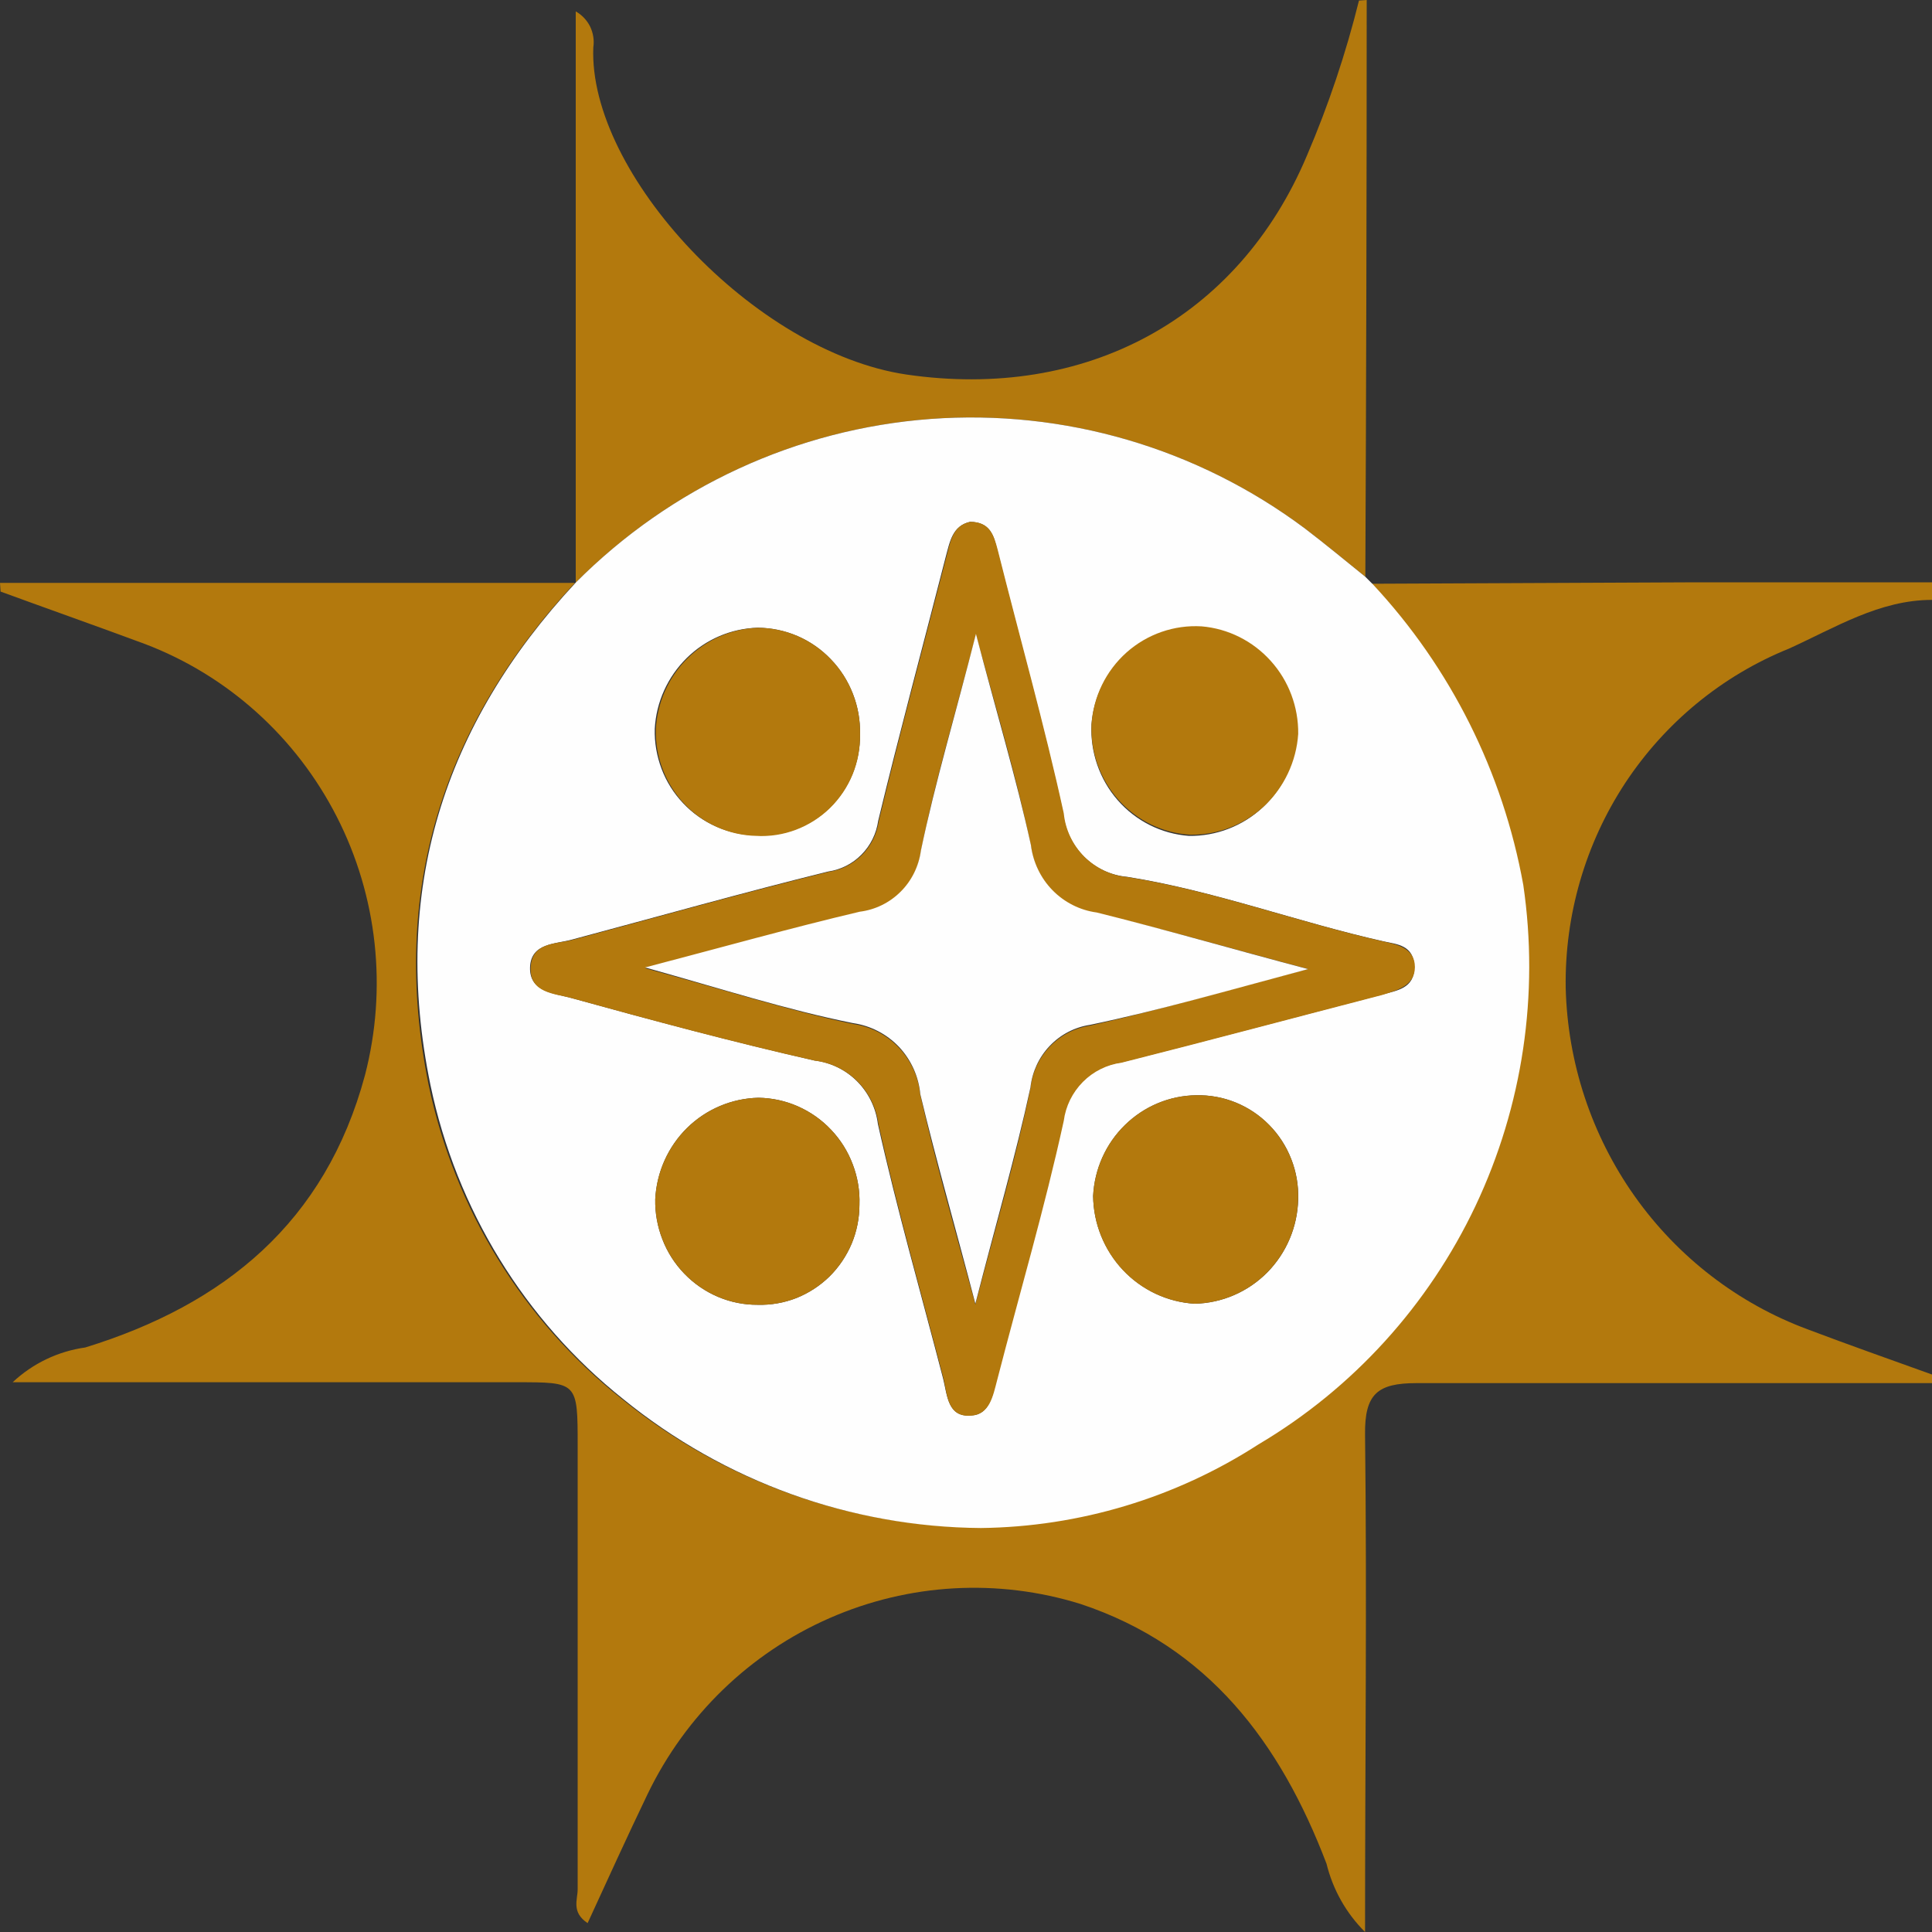
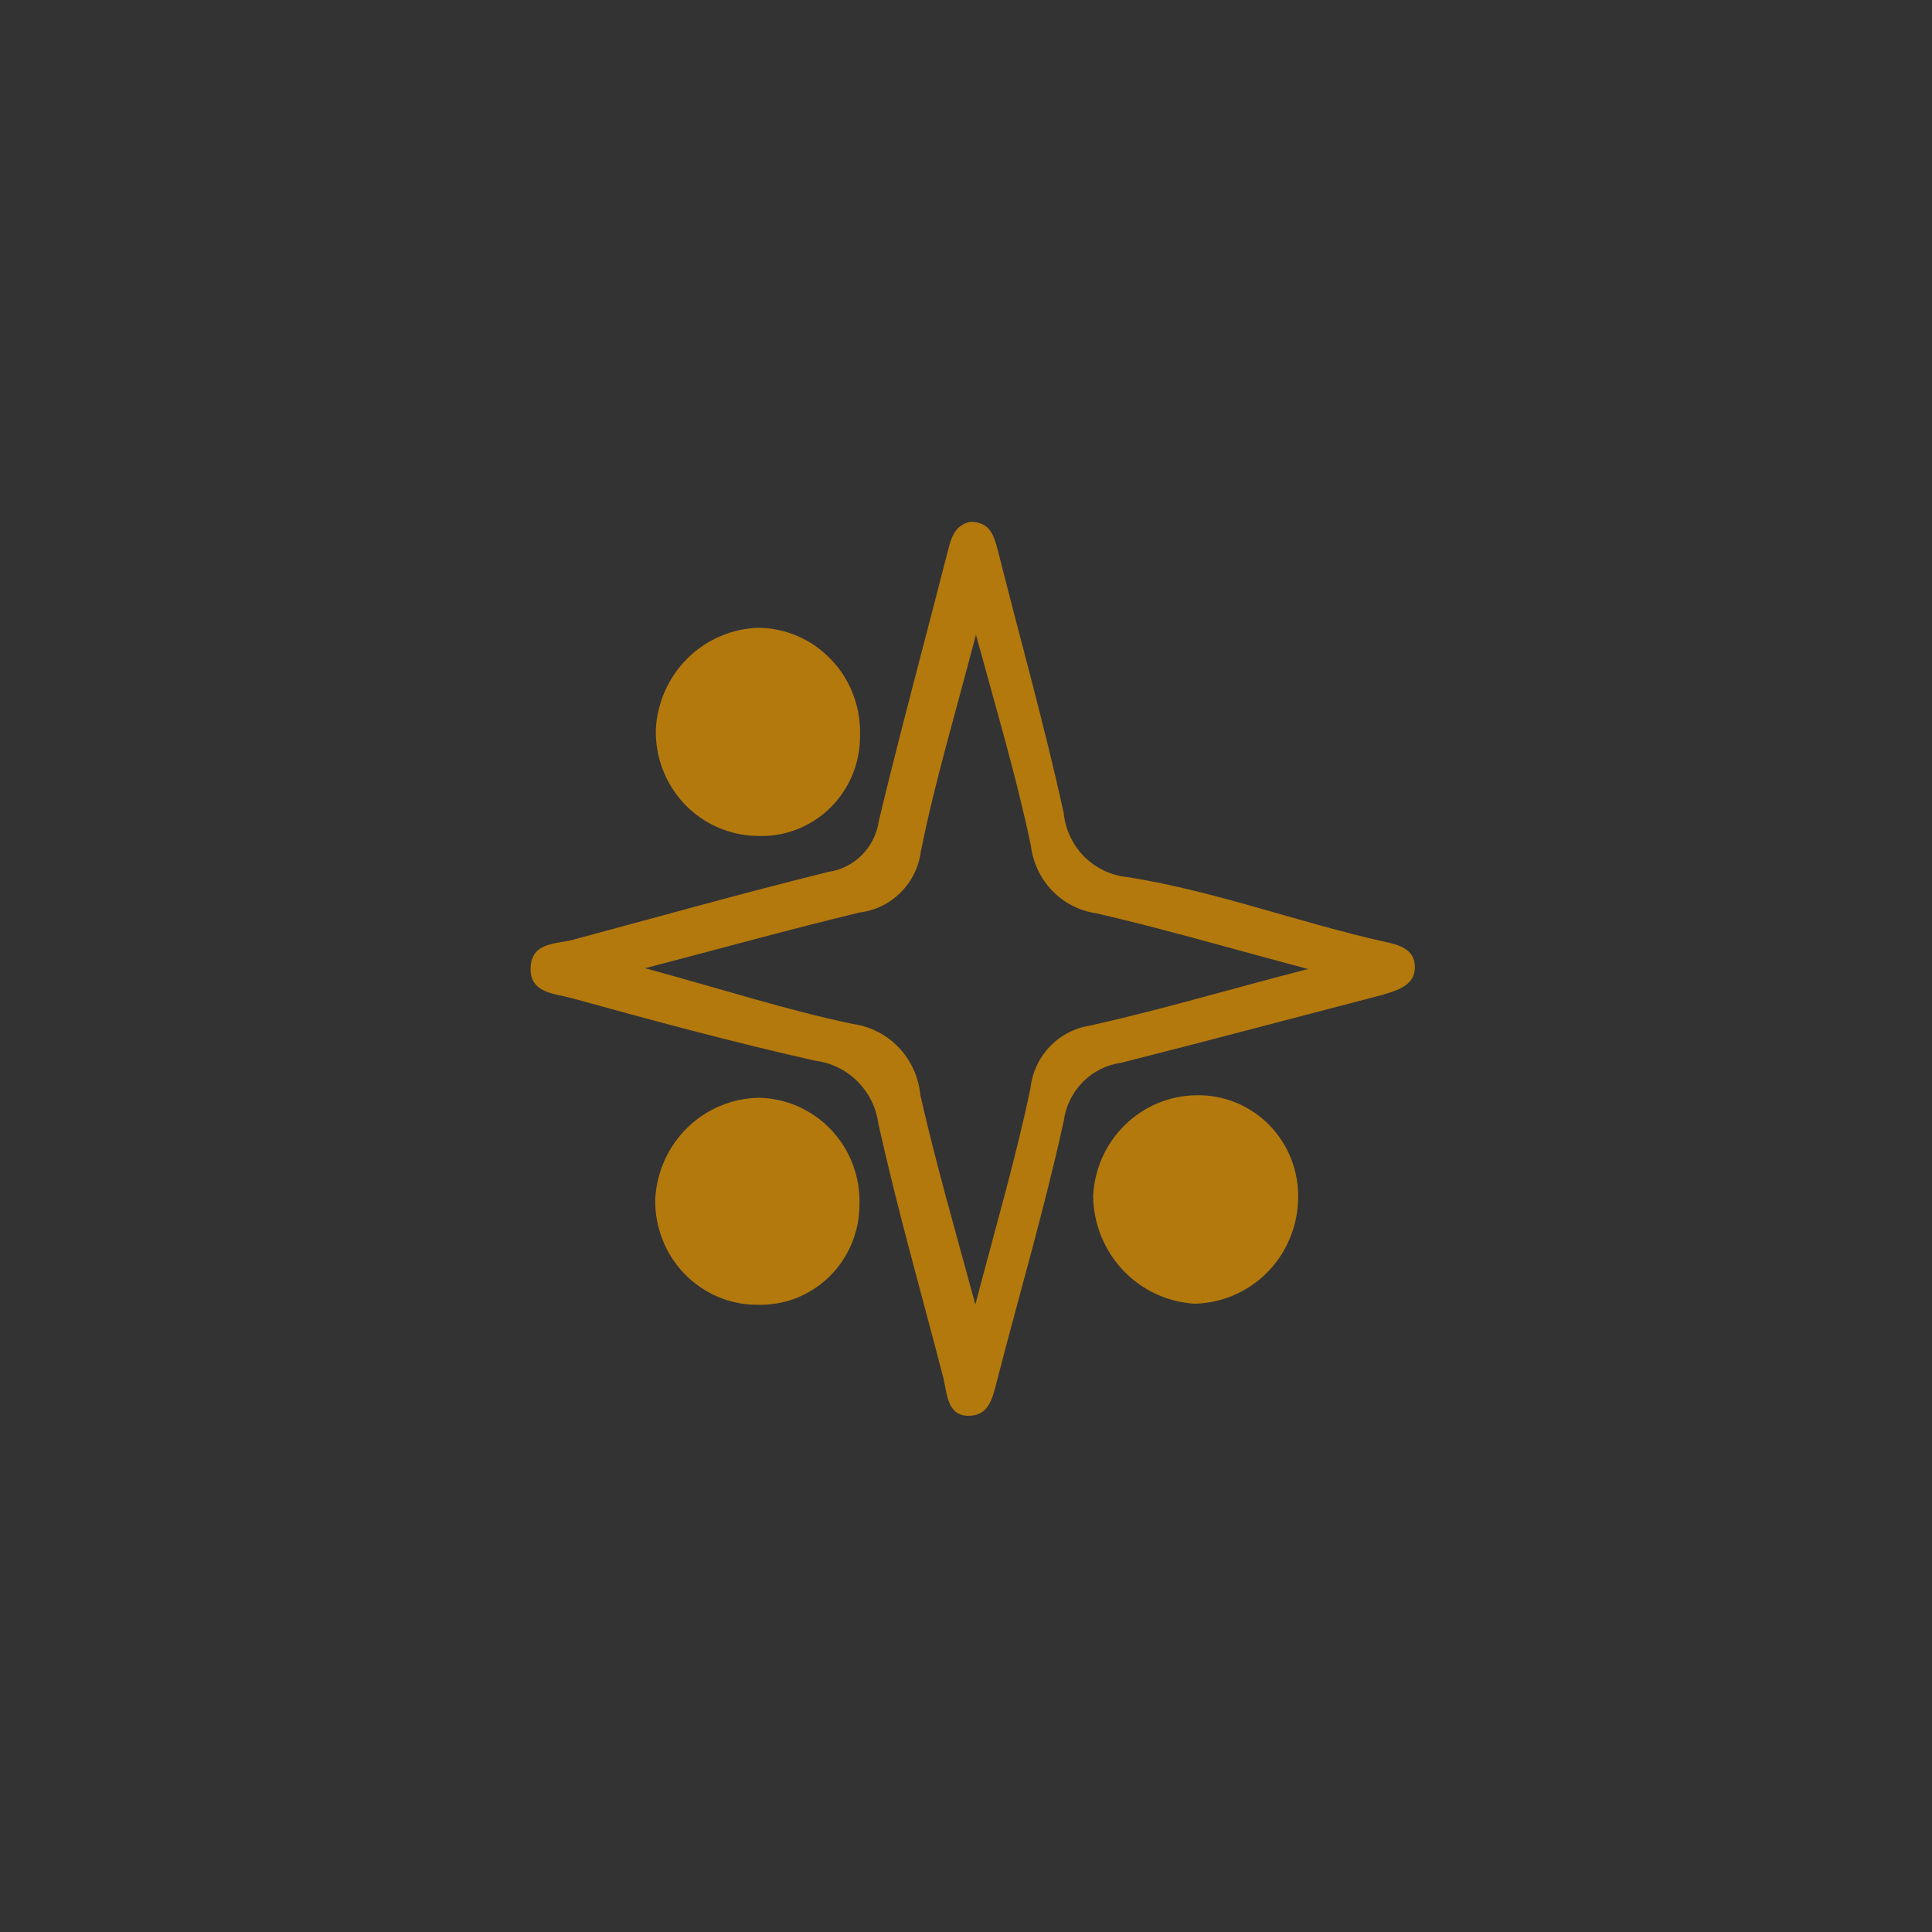
<svg xmlns="http://www.w3.org/2000/svg" width="20" height="20" viewBox="0 0 20 20" fill="none">
  <rect x="0" y="0" width="20" height="20" fill="#333333" stroke="none" />
-   <path d="M0 6.034H5.952C4.578 7.508 4.034 9.233 4.436 11.226C4.704 12.512 5.41 13.663 6.43 14.476C7.481 15.331 8.786 15.802 10.134 15.812C11.153 15.8 12.149 15.501 13.008 14.947C13.984 14.368 14.767 13.508 15.255 12.476C15.743 11.444 15.915 10.287 15.749 9.155C15.538 7.987 14.997 6.906 14.191 6.043L17.564 6.028H20V6.21C19.456 6.21 18.997 6.498 18.518 6.715C17.828 6.994 17.237 7.48 16.824 8.106C16.412 8.733 16.197 9.472 16.208 10.225C16.227 11.001 16.476 11.753 16.922 12.383C17.369 13.014 17.993 13.494 18.712 13.761C19.14 13.923 19.567 14.073 20 14.229V14.318C18.222 14.318 16.444 14.318 14.664 14.318C14.259 14.318 14.125 14.43 14.131 14.854C14.151 16.547 14.131 18.244 14.131 20C13.936 19.806 13.798 19.562 13.732 19.293C13.254 18.039 12.507 17.044 11.188 16.605C10.332 16.338 9.409 16.39 8.587 16.751C7.765 17.111 7.097 17.757 6.704 18.572C6.493 19.011 6.291 19.455 6.083 19.908C5.912 19.795 5.98 19.663 5.98 19.559C5.98 18.03 5.98 16.498 5.98 14.97C5.98 14.303 5.98 14.309 5.342 14.309H0.131C0.339 14.114 0.602 13.988 0.883 13.949C2.322 13.505 3.368 12.654 3.778 11.131C4.011 10.233 3.908 9.279 3.486 8.454C3.065 7.63 2.357 6.992 1.499 6.666C1 6.481 0.501 6.305 0.006 6.124L0 6.034Z" fill="#B3790D" />
-   <path d="M14.148 0C14.148 1.99 14.143 3.98 14.134 5.971C13.926 5.803 13.721 5.633 13.51 5.472C12.393 4.637 11.017 4.235 9.633 4.337C8.248 4.44 6.945 5.041 5.96 6.031V0.118C6.024 0.154 6.076 0.209 6.109 0.275C6.141 0.342 6.153 0.417 6.142 0.49C6.088 1.794 7.809 3.643 9.382 3.877C11.239 4.148 12.818 3.3 13.53 1.609C13.752 1.09 13.932 0.554 14.068 0.006L14.148 0Z" fill="#B3790D" />
-   <path d="M5.96 6.031C6.945 5.041 8.248 4.44 9.633 4.337C11.018 4.235 12.393 4.637 13.51 5.472C13.721 5.633 13.926 5.803 14.134 5.971L14.211 6.048C15.017 6.912 15.558 7.993 15.769 9.161C15.935 10.293 15.763 11.449 15.275 12.482C14.786 13.514 14.004 14.374 13.028 14.952C12.169 15.507 11.173 15.806 10.154 15.818C8.806 15.808 7.501 15.337 6.45 14.482C5.43 13.668 4.724 12.518 4.456 11.232C4.043 9.23 4.587 7.505 5.96 6.031ZM10.043 5.402C9.858 5.443 9.832 5.61 9.789 5.769C9.556 6.68 9.311 7.586 9.091 8.497C9.072 8.63 9.012 8.752 8.918 8.847C8.825 8.942 8.703 9.003 8.573 9.022C7.687 9.241 6.806 9.49 5.923 9.726C5.746 9.775 5.496 9.761 5.487 10.014C5.479 10.268 5.738 10.283 5.906 10.329C6.744 10.56 7.584 10.785 8.43 10.978C8.597 10.998 8.752 11.073 8.871 11.192C8.99 11.311 9.067 11.467 9.088 11.636C9.285 12.521 9.536 13.395 9.764 14.275C9.806 14.445 9.812 14.673 10.048 14.652C10.239 14.652 10.274 14.451 10.316 14.286C10.547 13.389 10.809 12.504 11.006 11.601C11.026 11.448 11.096 11.306 11.204 11.197C11.312 11.088 11.453 11.018 11.604 10.998C12.507 10.77 13.402 10.531 14.302 10.297C14.459 10.254 14.644 10.234 14.641 10.009C14.638 9.784 14.461 9.775 14.328 9.746C13.436 9.547 12.575 9.221 11.669 9.077C11.5 9.062 11.342 8.988 11.221 8.867C11.1 8.747 11.024 8.587 11.006 8.417C10.806 7.502 10.55 6.597 10.322 5.688C10.288 5.541 10.248 5.405 10.043 5.402ZM11.299 7.499C11.285 7.787 11.383 8.069 11.571 8.284C11.76 8.5 12.024 8.632 12.308 8.653C12.591 8.657 12.865 8.551 13.073 8.357C13.282 8.163 13.408 7.895 13.427 7.609C13.431 7.33 13.329 7.06 13.143 6.853C12.958 6.647 12.702 6.519 12.427 6.496C12.147 6.481 11.873 6.578 11.662 6.765C11.451 6.953 11.321 7.216 11.299 7.499ZM8.903 7.6C8.906 7.457 8.881 7.315 8.829 7.182C8.777 7.049 8.7 6.927 8.601 6.825C8.503 6.722 8.385 6.64 8.255 6.584C8.124 6.528 7.985 6.499 7.843 6.498C7.568 6.506 7.306 6.618 7.109 6.812C6.912 7.006 6.793 7.267 6.778 7.545C6.774 7.687 6.799 7.828 6.849 7.96C6.899 8.092 6.975 8.213 7.072 8.315C7.168 8.417 7.284 8.499 7.412 8.556C7.54 8.613 7.678 8.644 7.818 8.647C7.958 8.656 8.099 8.636 8.232 8.587C8.364 8.539 8.485 8.463 8.587 8.364C8.689 8.266 8.77 8.147 8.824 8.016C8.878 7.884 8.905 7.743 8.903 7.6ZM13.439 12.414C13.443 12.272 13.419 12.131 13.367 11.999C13.316 11.867 13.238 11.746 13.139 11.646C13.04 11.545 12.922 11.466 12.792 11.413C12.662 11.36 12.522 11.335 12.382 11.338C12.107 11.342 11.844 11.452 11.646 11.646C11.448 11.839 11.33 12.101 11.316 12.38C11.319 12.666 11.43 12.94 11.625 13.147C11.82 13.354 12.085 13.479 12.367 13.496C12.649 13.49 12.918 13.374 13.118 13.173C13.317 12.971 13.432 12.7 13.439 12.414ZM8.897 12.469C8.902 12.327 8.878 12.185 8.827 12.052C8.777 11.919 8.701 11.798 8.603 11.695C8.506 11.592 8.389 11.51 8.26 11.453C8.131 11.396 7.992 11.366 7.852 11.364C7.576 11.37 7.312 11.481 7.113 11.676C6.915 11.871 6.797 12.135 6.783 12.414C6.78 12.557 6.806 12.699 6.858 12.832C6.909 12.964 6.987 13.085 7.086 13.187C7.185 13.289 7.303 13.37 7.433 13.425C7.563 13.48 7.702 13.508 7.843 13.507C7.98 13.511 8.117 13.487 8.245 13.437C8.372 13.386 8.489 13.31 8.587 13.214C8.685 13.117 8.763 13.001 8.817 12.873C8.87 12.745 8.897 12.608 8.897 12.469Z" fill="#FEFEFE" />
  <path d="M10.043 5.402C10.248 5.402 10.288 5.541 10.328 5.691C10.556 6.599 10.812 7.505 11.012 8.419C11.029 8.59 11.105 8.749 11.226 8.87C11.348 8.99 11.506 9.065 11.675 9.08C12.581 9.224 13.442 9.55 14.334 9.749C14.467 9.778 14.647 9.818 14.647 10.011C14.647 10.204 14.464 10.251 14.308 10.3C13.408 10.533 12.513 10.773 11.61 11.001C11.459 11.021 11.318 11.091 11.21 11.2C11.102 11.309 11.032 11.45 11.012 11.603C10.815 12.506 10.553 13.392 10.322 14.289C10.279 14.453 10.245 14.641 10.054 14.655C9.812 14.675 9.806 14.447 9.769 14.277C9.541 13.398 9.291 12.524 9.094 11.638C9.072 11.47 8.996 11.314 8.877 11.195C8.758 11.076 8.602 11 8.436 10.98C7.581 10.787 6.749 10.562 5.912 10.331C5.744 10.285 5.482 10.282 5.493 10.017C5.504 9.752 5.752 9.775 5.929 9.729C6.812 9.492 7.692 9.244 8.579 9.025C8.709 9.006 8.83 8.944 8.924 8.85C9.017 8.755 9.078 8.632 9.097 8.5C9.316 7.588 9.561 6.683 9.795 5.771C9.838 5.61 9.858 5.442 10.043 5.402ZM13.541 10.031C12.738 9.818 12.049 9.616 11.353 9.455C11.18 9.431 11.018 9.35 10.895 9.223C10.772 9.097 10.694 8.933 10.672 8.757C10.527 8.059 10.322 7.375 10.103 6.57C9.886 7.401 9.675 8.102 9.533 8.814C9.511 8.976 9.438 9.125 9.323 9.239C9.209 9.354 9.06 9.426 8.9 9.446C8.191 9.616 7.476 9.815 6.678 10.023C7.465 10.236 8.14 10.456 8.829 10.6C9.01 10.625 9.178 10.711 9.305 10.845C9.431 10.978 9.51 11.151 9.527 11.335C9.684 12.027 9.88 12.708 10.097 13.504C10.313 12.679 10.519 11.978 10.667 11.266C10.685 11.104 10.755 10.952 10.867 10.835C10.979 10.717 11.126 10.641 11.285 10.617C11.997 10.458 12.704 10.248 13.541 10.031Z" fill="#B3790D" />
-   <path d="M11.299 7.499C11.318 7.212 11.449 6.944 11.662 6.754C11.876 6.564 12.155 6.467 12.439 6.484C12.713 6.507 12.969 6.635 13.155 6.842C13.341 7.048 13.442 7.318 13.439 7.597C13.42 7.883 13.293 8.151 13.085 8.346C12.876 8.54 12.602 8.646 12.319 8.641C12.035 8.624 11.77 8.494 11.579 8.281C11.389 8.067 11.288 7.787 11.299 7.499Z" fill="#B3790D" />
  <path d="M8.903 7.6C8.906 7.742 8.88 7.883 8.827 8.015C8.773 8.146 8.694 8.265 8.593 8.364C8.492 8.463 8.372 8.539 8.241 8.589C8.11 8.639 7.969 8.661 7.829 8.653C7.689 8.65 7.552 8.619 7.424 8.562C7.296 8.505 7.18 8.423 7.083 8.321C6.987 8.218 6.911 8.098 6.861 7.966C6.81 7.834 6.786 7.693 6.789 7.551C6.803 7.274 6.919 7.013 7.114 6.818C7.31 6.623 7.57 6.509 7.844 6.499C7.985 6.499 8.125 6.528 8.255 6.584C8.385 6.64 8.503 6.722 8.601 6.825C8.7 6.927 8.778 7.049 8.829 7.182C8.881 7.315 8.906 7.457 8.903 7.6Z" fill="#B3790D" />
  <path d="M13.438 12.414C13.432 12.7 13.317 12.971 13.117 13.173C12.918 13.374 12.649 13.49 12.367 13.496C12.085 13.479 11.819 13.355 11.624 13.148C11.429 12.94 11.319 12.666 11.316 12.38C11.33 12.102 11.447 11.839 11.645 11.646C11.843 11.452 12.106 11.342 12.381 11.338C12.522 11.335 12.661 11.36 12.791 11.413C12.922 11.466 13.04 11.545 13.139 11.646C13.238 11.747 13.315 11.867 13.367 11.999C13.418 12.131 13.443 12.272 13.438 12.414Z" fill="#B3790D" />
  <path d="M8.897 12.469C8.897 12.608 8.87 12.745 8.817 12.873C8.763 13.001 8.685 13.117 8.587 13.214C8.489 13.31 8.372 13.386 8.245 13.437C8.117 13.487 7.98 13.511 7.843 13.507C7.702 13.508 7.563 13.48 7.433 13.425C7.303 13.37 7.185 13.289 7.086 13.187C6.987 13.085 6.909 12.964 6.858 12.831C6.806 12.699 6.78 12.557 6.783 12.414C6.797 12.135 6.915 11.871 7.113 11.676C7.312 11.481 7.576 11.37 7.852 11.364C7.992 11.366 8.131 11.396 8.26 11.453C8.389 11.51 8.506 11.592 8.603 11.695C8.701 11.798 8.777 11.919 8.827 12.052C8.878 12.185 8.902 12.327 8.897 12.469Z" fill="#B3790D" />
-   <path d="M13.541 10.032C12.71 10.254 12.003 10.459 11.285 10.609C11.126 10.633 10.979 10.709 10.867 10.827C10.755 10.944 10.685 11.096 10.667 11.258C10.513 11.97 10.308 12.671 10.097 13.496C9.889 12.7 9.692 12.019 9.527 11.327C9.51 11.143 9.431 10.97 9.305 10.836C9.178 10.703 9.01 10.617 8.829 10.591C8.14 10.453 7.465 10.234 6.678 10.015C7.484 9.804 8.191 9.605 8.9 9.438C9.06 9.418 9.209 9.345 9.323 9.231C9.438 9.117 9.511 8.967 9.533 8.806C9.681 8.094 9.892 7.393 10.103 6.562C10.313 7.367 10.519 8.05 10.672 8.748C10.694 8.925 10.772 9.089 10.895 9.215C11.018 9.341 11.18 9.423 11.353 9.446C12.043 9.617 12.732 9.818 13.541 10.032Z" fill="#FEFEFE" />
</svg>